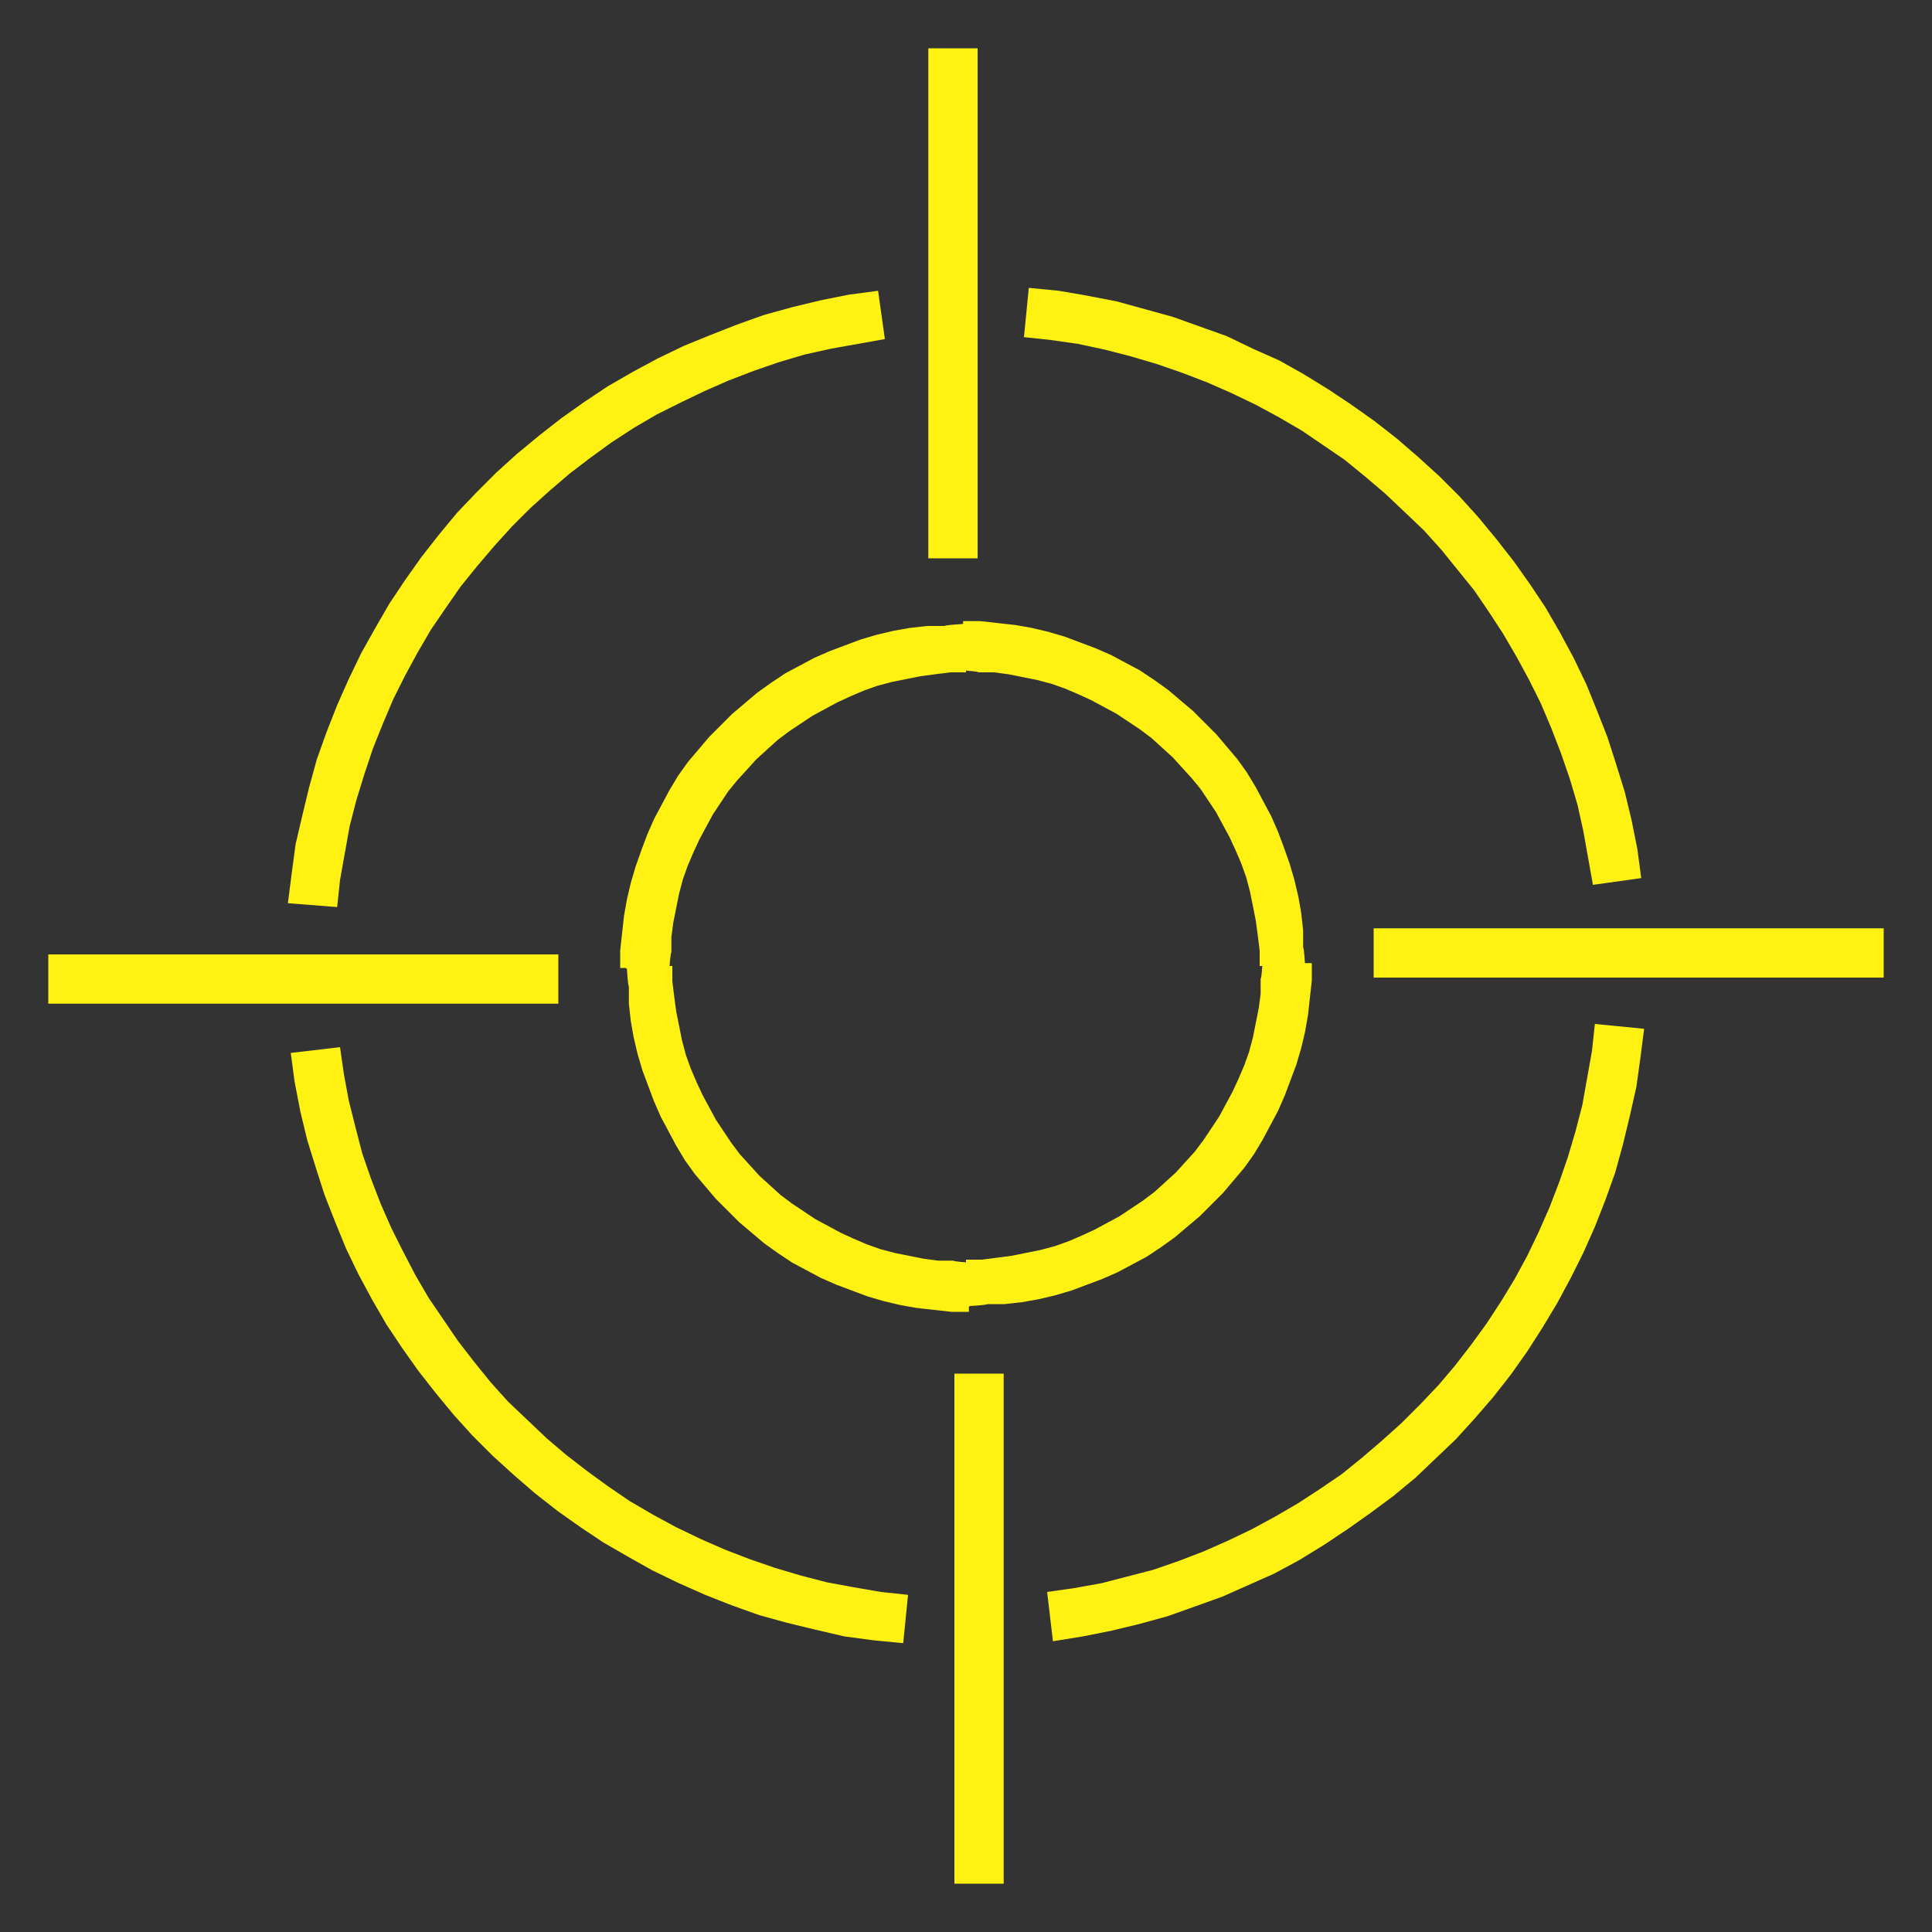
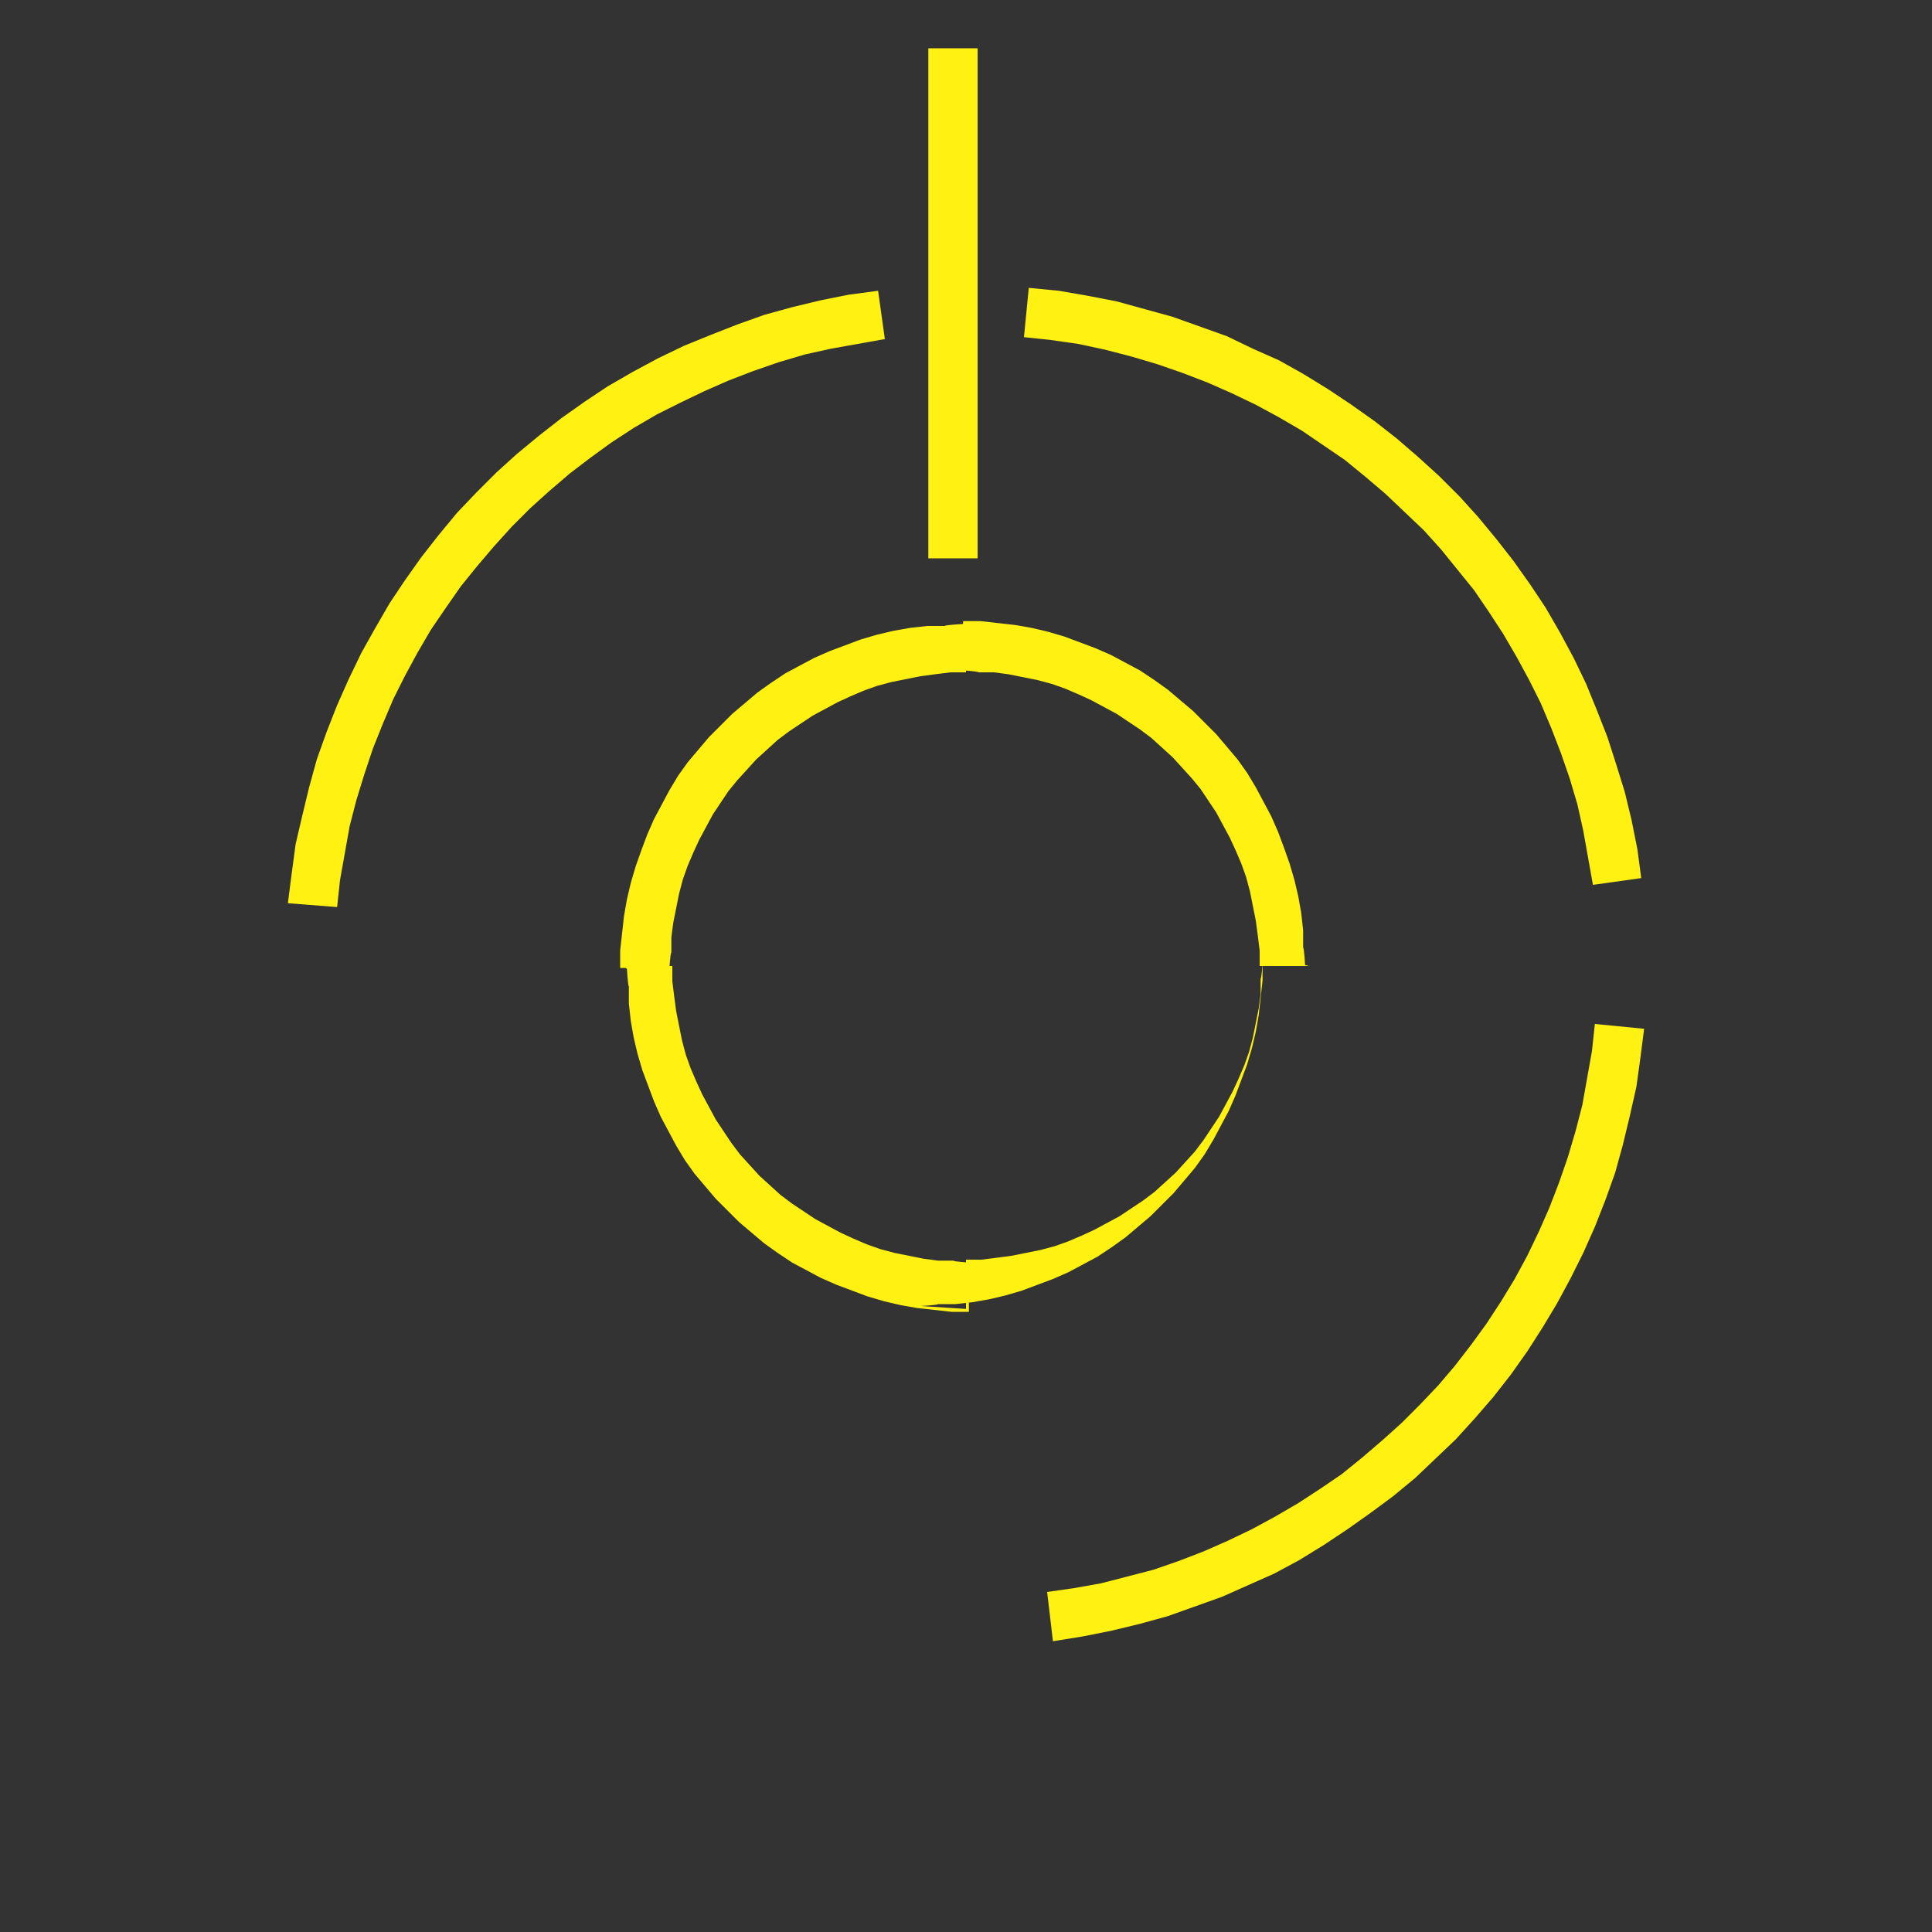
<svg xmlns="http://www.w3.org/2000/svg" id="Layer_1" data-name="Layer 1" version="1.1" viewBox="0 0 200 200">
  <rect x="0" y="0" width="200" height="200" fill="#333333" stroke="none" />
  <defs>
    <style>
      .cls-1 {
        fill: #fff212;
        stroke-width: 0px;
      }
    </style>
  </defs>
  <g id="Layer_1-2" data-name="Layer_1">
    <g id="_1663939958256" data-name=" 1663939958256">
-       <path class="cls-1" d="M100,64.5v5.1h-1.6c0,0-1.6.2-1.6.2l-1.5.2-1.5.3-1.5.3-1.5.4-1.4.5-1.4.6-1.3.6-1.3.7-1.3.7-1.2.8-1.2.8-1.2.9-1.1,1-1.1,1-1,1.1-1,1.1-.9,1.1-.8,1.2-.8,1.2-.7,1.3-.7,1.3-.6,1.3-.6,1.4-.5,1.4-.4,1.5-.3,1.5-.3,1.5-.2,1.5v1.6c-.1,0-.2,1.6-.2,1.6h-5.1v-1.8c0,0,.2-1.8.2-1.8l.2-1.8.3-1.7.4-1.7.5-1.7.6-1.7.6-1.6.7-1.6.8-1.5.8-1.5.9-1.5,1-1.4,1.1-1.3,1.1-1.3,1.2-1.2,1.2-1.2,1.3-1.1,1.3-1.1,1.4-1,1.5-1,1.5-.8,1.5-.8,1.6-.7,1.6-.6,1.6-.6,1.7-.5,1.7-.4,1.7-.3,1.8-.2h1.8c0-.1,1.8-.2,1.8-.2h0ZM135.5,100h-5.1v-1.6c0,0-.2-1.6-.2-1.6l-.2-1.5-.3-1.5-.3-1.5-.4-1.5-.5-1.4-.6-1.4-.6-1.3-.7-1.3-.7-1.3-.8-1.2-.8-1.2-.9-1.1-1-1.1-1-1.1-1.1-1-1.1-1-1.2-.9-1.2-.8-1.2-.8-1.3-.7-1.3-.7-1.3-.6-1.4-.6-1.4-.5-1.5-.4-1.5-.3-1.5-.3-1.5-.2h-1.6c0-.1-1.6-.2-1.6-.2v-5.1h1.8c0,0,1.8.2,1.8.2l1.8.2,1.7.3,1.7.4,1.7.5,1.6.6,1.6.6,1.6.7,1.5.8,1.5.8,1.5,1,1.4,1,1.3,1.1,1.3,1.1,1.2,1.2,1.2,1.2,1.1,1.3,1.1,1.3,1,1.4.9,1.5.8,1.5.8,1.5.7,1.6.6,1.6.6,1.7.5,1.7.4,1.7.3,1.7.2,1.8v1.8c.1,0,.2,1.8.2,1.8h0ZM100,135.5v-5.1h1.6c0,0,1.6-.2,1.6-.2l1.5-.2,1.5-.3,1.5-.3,1.5-.4,1.4-.5,1.4-.6,1.3-.6,1.3-.7,1.3-.7,1.2-.8,1.2-.8,1.2-.9,1.1-1,1.1-1,1-1.1,1-1.1.9-1.2.8-1.2.8-1.2.7-1.3.7-1.3.6-1.3.6-1.4.5-1.4.4-1.5.3-1.5.3-1.5.2-1.5v-1.6c.1,0,.2-1.6.2-1.6h5.1v1.8c0,0-.2,1.8-.2,1.8l-.2,1.8-.3,1.7-.4,1.7-.5,1.7-.6,1.6-.6,1.6-.7,1.6-.8,1.5-.8,1.5-.9,1.5-1,1.4-1.1,1.3-1.1,1.3-1.2,1.2-1.2,1.2-1.3,1.1-1.3,1.1-1.4,1-1.5,1-1.5.8-1.5.8-1.6.7-1.6.6-1.6.6-1.7.5-1.7.4-1.7.3-1.8.2h-1.8c0,.1-1.8.2-1.8.2h0ZM64.5,100h5.1v1.6c0,0,.2,1.6.2,1.6l.2,1.5.3,1.5.3,1.5.4,1.5.5,1.4.6,1.4.6,1.3.7,1.3.7,1.3.8,1.2.8,1.2.9,1.2,1,1.1,1,1.1,1.1,1,1.1,1,1.2.9,1.2.8,1.2.8,1.3.7,1.3.7,1.3.6,1.4.6,1.4.5,1.5.4,1.5.3,1.5.3,1.5.2h1.6c0,.1,1.6.2,1.6.2v5.1h-1.8c0,0-1.8-.2-1.8-.2l-1.8-.2-1.7-.3-1.7-.4-1.7-.5-1.6-.6-1.6-.6-1.6-.7-1.5-.8-1.5-.8-1.5-1-1.4-1-1.3-1.1-1.3-1.1-1.2-1.2-1.2-1.2-1.1-1.3-1.1-1.3-1-1.4-.9-1.5-.8-1.5-.8-1.5-.7-1.6-.6-1.6-.6-1.6-.5-1.7-.4-1.7-.3-1.7-.2-1.8v-1.8c-.1,0-.2-1.8-.2-1.8h0Z" />
+       <path class="cls-1" d="M100,64.5v5.1h-1.6c0,0-1.6.2-1.6.2l-1.5.2-1.5.3-1.5.3-1.5.4-1.4.5-1.4.6-1.3.6-1.3.7-1.3.7-1.2.8-1.2.8-1.2.9-1.1,1-1.1,1-1,1.1-1,1.1-.9,1.1-.8,1.2-.8,1.2-.7,1.3-.7,1.3-.6,1.3-.6,1.4-.5,1.4-.4,1.5-.3,1.5-.3,1.5-.2,1.5v1.6c-.1,0-.2,1.6-.2,1.6h-5.1v-1.8c0,0,.2-1.8.2-1.8l.2-1.8.3-1.7.4-1.7.5-1.7.6-1.7.6-1.6.7-1.6.8-1.5.8-1.5.9-1.5,1-1.4,1.1-1.3,1.1-1.3,1.2-1.2,1.2-1.2,1.3-1.1,1.3-1.1,1.4-1,1.5-1,1.5-.8,1.5-.8,1.6-.7,1.6-.6,1.6-.6,1.7-.5,1.7-.4,1.7-.3,1.8-.2h1.8c0-.1,1.8-.2,1.8-.2h0ZM135.5,100h-5.1v-1.6c0,0-.2-1.6-.2-1.6l-.2-1.5-.3-1.5-.3-1.5-.4-1.5-.5-1.4-.6-1.4-.6-1.3-.7-1.3-.7-1.3-.8-1.2-.8-1.2-.9-1.1-1-1.1-1-1.1-1.1-1-1.1-1-1.2-.9-1.2-.8-1.2-.8-1.3-.7-1.3-.7-1.3-.6-1.4-.6-1.4-.5-1.5-.4-1.5-.3-1.5-.3-1.5-.2h-1.6c0-.1-1.6-.2-1.6-.2v-5.1h1.8c0,0,1.8.2,1.8.2l1.8.2,1.7.3,1.7.4,1.7.5,1.6.6,1.6.6,1.6.7,1.5.8,1.5.8,1.5,1,1.4,1,1.3,1.1,1.3,1.1,1.2,1.2,1.2,1.2,1.1,1.3,1.1,1.3,1,1.4.9,1.5.8,1.5.8,1.5.7,1.6.6,1.6.6,1.7.5,1.7.4,1.7.3,1.7.2,1.8v1.8c.1,0,.2,1.8.2,1.8h0ZM100,135.5v-5.1h1.6c0,0,1.6-.2,1.6-.2l1.5-.2,1.5-.3,1.5-.3,1.5-.4,1.4-.5,1.4-.6,1.3-.6,1.3-.7,1.3-.7,1.2-.8,1.2-.8,1.2-.9,1.1-1,1.1-1,1-1.1,1-1.1.9-1.2.8-1.2.8-1.2.7-1.3.7-1.3.6-1.3.6-1.4.5-1.4.4-1.5.3-1.5.3-1.5.2-1.5v-1.6c.1,0,.2-1.6.2-1.6v1.8c0,0-.2,1.8-.2,1.8l-.2,1.8-.3,1.7-.4,1.7-.5,1.7-.6,1.6-.6,1.6-.7,1.6-.8,1.5-.8,1.5-.9,1.5-1,1.4-1.1,1.3-1.1,1.3-1.2,1.2-1.2,1.2-1.3,1.1-1.3,1.1-1.4,1-1.5,1-1.5.8-1.5.8-1.6.7-1.6.6-1.6.6-1.7.5-1.7.4-1.7.3-1.8.2h-1.8c0,.1-1.8.2-1.8.2h0ZM64.5,100h5.1v1.6c0,0,.2,1.6.2,1.6l.2,1.5.3,1.5.3,1.5.4,1.5.5,1.4.6,1.4.6,1.3.7,1.3.7,1.3.8,1.2.8,1.2.9,1.2,1,1.1,1,1.1,1.1,1,1.1,1,1.2.9,1.2.8,1.2.8,1.3.7,1.3.7,1.3.6,1.4.6,1.4.5,1.5.4,1.5.3,1.5.3,1.5.2h1.6c0,.1,1.6.2,1.6.2v5.1h-1.8c0,0-1.8-.2-1.8-.2l-1.8-.2-1.7-.3-1.7-.4-1.7-.5-1.6-.6-1.6-.6-1.6-.7-1.5-.8-1.5-.8-1.5-1-1.4-1-1.3-1.1-1.3-1.1-1.2-1.2-1.2-1.2-1.1-1.3-1.1-1.3-1-1.4-.9-1.5-.8-1.5-.8-1.5-.7-1.6-.6-1.6-.6-1.6-.5-1.7-.4-1.7-.3-1.7-.2-1.8v-1.8c-.1,0-.2-1.8-.2-1.8h0Z" />
      <polygon class="cls-1" points="90.9 30.1 91.6 35.1 88.8 35.6 86 36.1 83.3 36.7 80.6 37.5 78 38.4 75.4 39.4 72.9 40.5 70.4 41.7 68 42.9 65.6 44.3 63.3 45.8 61.1 47.4 59 49 56.9 50.8 54.9 52.6 53 54.5 51.1 56.6 49.4 58.6 47.7 60.7 46.1 63 44.6 65.2 43.2 67.6 41.9 70 40.7 72.4 39.6 75 38.6 77.5 37.7 80.2 36.9 82.8 36.2 85.5 35.7 88.3 35.2 91.1 34.9 93.9 29.8 93.5 30.2 90.4 30.6 87.4 31.3 84.4 32 81.5 32.8 78.6 33.8 75.8 34.9 73 36.1 70.3 37.4 67.6 38.8 65.1 40.3 62.5 41.9 60.1 43.6 57.7 45.4 55.4 47.3 53.1 49.3 51 51.4 48.9 53.5 47 55.8 45.1 58.1 43.3 60.5 41.6 62.9 40 65.5 38.5 68.1 37.1 70.8 35.8 73.5 34.7 76.3 33.6 79.1 32.6 82 31.8 84.9 31.1 87.9 30.5 90.9 30.1" />
-       <polygon class="cls-1" points="30.1 109 35.2 108.4 35.6 111.2 36.1 113.9 36.8 116.7 37.5 119.4 38.4 122 39.4 124.6 40.5 127.1 41.7 129.5 43 132 44.4 134.4 45.9 136.6 47.4 138.8 49.1 141 50.8 143.1 52.6 145.1 54.6 147 56.6 148.9 58.6 150.6 60.8 152.3 63 153.9 65.2 155.4 67.6 156.8 70 158.1 72.5 159.3 75 160.4 77.6 161.4 80.2 162.3 82.9 163.1 85.6 163.8 88.3 164.3 91.2 164.8 94 165.1 93.5 170.1 90.4 169.8 87.4 169.4 84.4 168.7 81.5 168 78.6 167.2 75.8 166.2 73 165.1 70.3 163.9 67.6 162.6 65.1 161.2 62.5 159.7 60.1 158.1 57.7 156.4 55.4 154.6 53.2 152.7 51 150.7 48.9 148.6 47 146.5 45.1 144.2 43.3 141.9 41.6 139.5 40 137.1 38.5 134.5 37.1 131.9 35.8 129.2 34.7 126.5 33.6 123.7 32.7 120.9 31.8 118 31.1 115.1 30.5 112 30.1 109" />
      <polygon class="cls-1" points="109 169.9 108.4 164.8 111.2 164.4 114 163.9 116.7 163.2 119.4 162.5 122 161.6 124.6 160.6 127.1 159.5 129.6 158.3 132 157 134.4 155.6 136.7 154.1 138.9 152.6 141 150.9 143.1 149.1 145.1 147.3 147 145.4 148.9 143.4 150.6 141.4 152.3 139.2 153.9 137 155.4 134.7 156.8 132.4 158.1 130 159.3 127.5 160.4 125 161.4 122.4 162.3 119.8 163.1 117.1 163.8 114.4 164.3 111.6 164.8 108.8 165.1 106 170.2 106.5 169.8 109.6 169.4 112.5 168.7 115.6 168 118.5 167.2 121.4 166.2 124.2 165.1 127 163.9 129.7 162.6 132.3 161.2 134.9 159.7 137.4 158.1 139.9 156.4 142.3 154.6 144.6 152.7 146.8 150.7 149 148.6 151 146.5 153 144.2 154.9 141.9 156.6 139.5 158.3 137.1 159.9 134.5 161.5 131.9 162.9 129.2 164.1 126.5 165.3 123.7 166.3 120.9 167.3 118 168.1 115.1 168.8 112.1 169.4 109 169.9" />
      <polygon class="cls-1" points="169.9 90.9 164.9 91.6 164.4 88.8 163.9 86 163.3 83.3 162.5 80.6 161.6 78 160.6 75.4 159.5 72.8 158.3 70.4 157 68 155.6 65.6 154.1 63.3 152.6 61.1 150.9 59 149.2 56.9 147.4 54.9 145.4 53 143.4 51.1 141.4 49.4 139.2 47.6 137 46.1 134.8 44.6 132.4 43.2 130 41.9 127.5 40.7 125 39.6 122.4 38.6 119.8 37.7 117.1 36.9 114.4 36.2 111.6 35.6 108.8 35.2 106 34.9 106.5 29.8 109.6 30.1 112.5 30.6 115.6 31.2 118.5 32 121.4 32.8 124.2 33.8 127 34.8 129.7 36.1 132.4 37.3 134.9 38.7 137.5 40.3 139.9 41.9 142.3 43.6 144.6 45.4 146.8 47.3 149 49.3 151.1 51.4 153 53.5 154.9 55.8 156.7 58.1 158.4 60.5 160 62.9 161.5 65.5 162.9 68.1 164.2 70.8 165.3 73.5 166.4 76.3 167.3 79.1 168.2 82 168.9 84.9 169.5 87.9 169.9 90.9" />
      <polygon class="cls-1" points="101.2 5 101.2 57.8 96.1 57.8 96.1 5 101.2 5" />
-       <polygon class="cls-1" points="5 98.8 57.8 98.8 57.8 103.9 5 103.9 5 98.8" />
-       <polygon class="cls-1" points="98.8 195 98.8 142.2 103.9 142.2 103.9 195 98.8 195" />
-       <polygon class="cls-1" points="195 101.2 142.2 101.2 142.2 96.1 195 96.1 195 101.2" />
    </g>
  </g>
</svg>